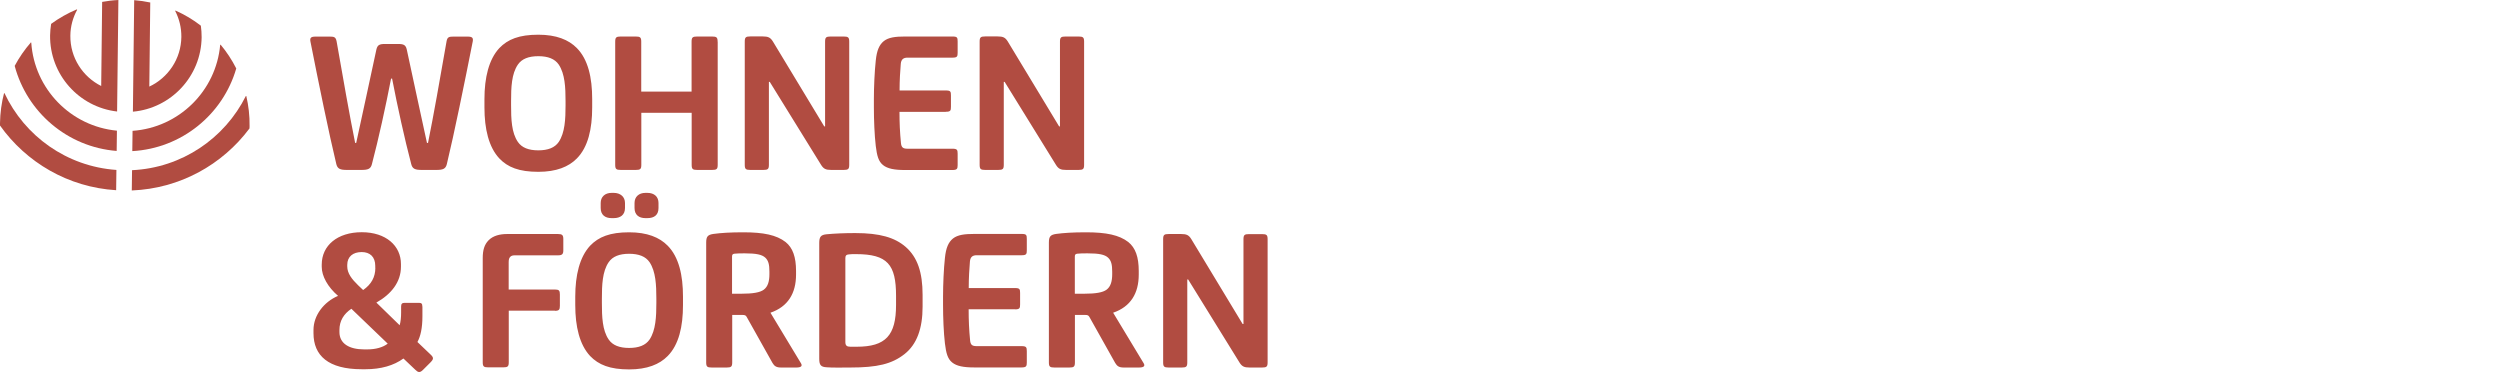
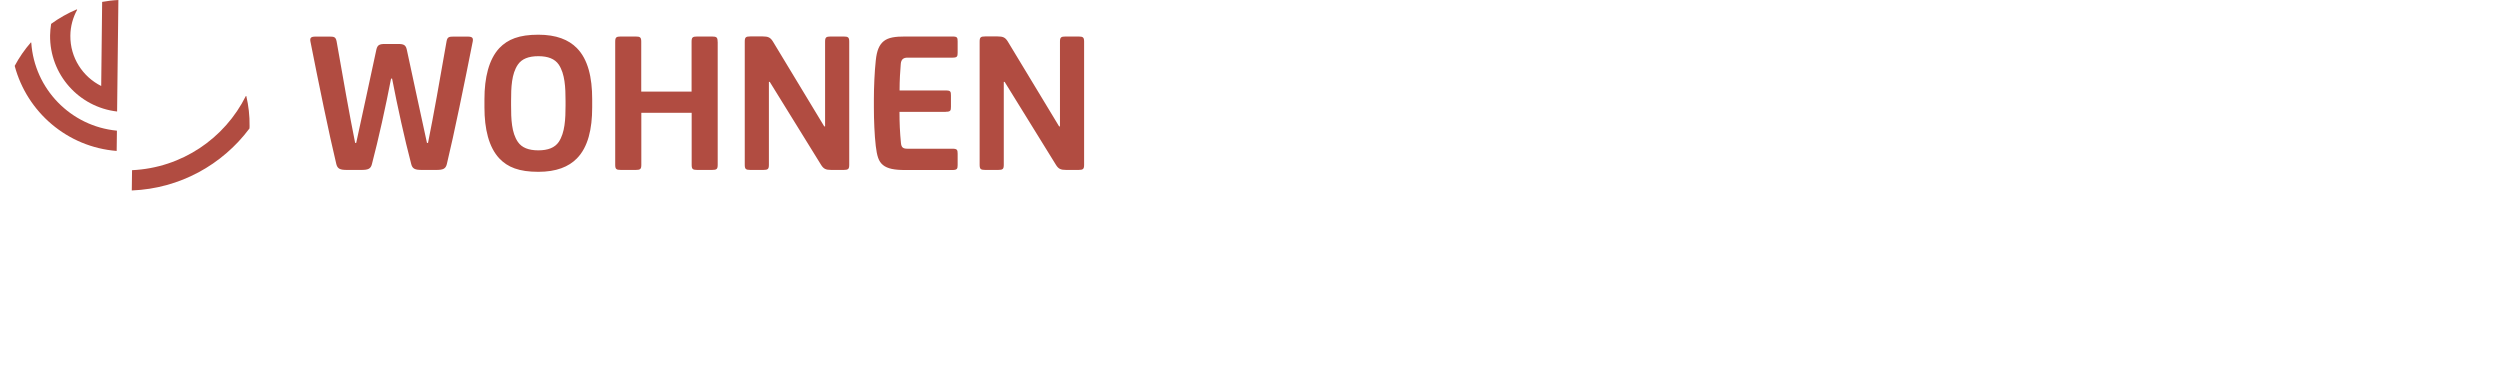
<svg xmlns="http://www.w3.org/2000/svg" width="291px" height="44px" viewBox="0 0 291 44" version="1.1">
  <title>SSJ_Logo_wohnenfoerdern</title>
  <desc>Created with Sketch.</desc>
  <g id="Page-1" stroke="none" stroke-width="1" fill="none" fill-rule="evenodd">
    <g id="SSJ_Logo_wohnenfoerdern">
-       <rect id="Rectangle" fill="#FFFFFF" fill-rule="nonzero" x="0" y="0" width="291" height="44" />
-       <path d="M135.39,42.18 C135.39,42.68 135.51,42.78 136.04,42.78 L137.55,42.78 C138.08,42.78 138.2,42.68 138.2,42.18 L138.2,32.53 L138.3,32.53 L144.28,42.2 C144.57,42.66 144.83,42.78 145.46,42.78 L146.9,42.78 C147.43,42.78 147.55,42.68 147.55,42.18 L147.55,27.85 C147.55,27.35 147.43,27.25 146.9,27.25 L145.39,27.25 C144.86,27.25 144.74,27.35 144.74,27.85 L144.74,37.71 L144.64,37.71 L138.66,27.82 C138.37,27.36 138.11,27.24 137.48,27.24 L136.04,27.24 C135.51,27.24 135.39,27.34 135.39,27.84 L135.39,42.18 Z M125.11,36.66 L126.33,36.66 C126.59,36.66 126.71,36.71 126.81,36.9 L129.81,42.25 C130.03,42.61 130.24,42.78 130.82,42.78 L132.57,42.78 C133.17,42.78 133.31,42.59 133.12,42.28 L129.57,36.4 C131.61,35.7 132.55,34.14 132.55,31.96 L132.55,31.55 C132.55,29.92 132.17,28.84 131.33,28.17 C130.27,27.35 128.76,27.04 126.41,27.04 C124.9,27.04 123.82,27.11 122.93,27.23 C122.28,27.33 122.09,27.52 122.09,28.24 L122.09,42.18 C122.09,42.68 122.21,42.78 122.74,42.78 L124.47,42.78 C125,42.78 125.12,42.68 125.12,42.18 L125.12,36.66 L125.11,36.66 Z M126.6,29.49 C127.92,29.49 128.59,29.63 128.98,29.99 C129.34,30.33 129.46,30.78 129.46,31.62 L129.46,31.91 C129.46,32.73 129.29,33.37 128.79,33.73 C128.36,34.04 127.57,34.19 126.17,34.19 L125.11,34.19 L125.11,29.87 C125.11,29.63 125.18,29.56 125.4,29.53 C125.71,29.49 126.12,29.49 126.6,29.49 Z M118.14,36.01 C118.69,36.01 118.74,35.87 118.74,35.43 L118.74,34.11 C118.74,33.65 118.69,33.53 118.14,33.53 L112.76,33.53 C112.76,32.35 112.83,31.27 112.9,30.43 C112.95,29.88 113.24,29.71 113.69,29.71 L118.92,29.71 C119.47,29.71 119.52,29.57 119.52,29.13 L119.52,27.81 C119.52,27.35 119.47,27.23 118.92,27.23 L113.4,27.23 C112.27,27.23 111.48,27.33 110.93,27.76 C110.4,28.19 110.11,28.84 109.99,30.02 C109.85,31.29 109.77,33.12 109.77,34.51 L109.77,35.49 C109.77,36.95 109.84,38.71 109.99,39.98 C110.13,41.11 110.3,41.76 110.83,42.19 C111.36,42.62 112.17,42.77 113.4,42.77 L118.9,42.77 C119.45,42.77 119.52,42.63 119.52,42.19 L119.52,40.87 C119.52,40.41 119.45,40.29 118.9,40.29 L113.69,40.29 C113.19,40.29 112.97,40.17 112.92,39.62 C112.8,38.4 112.75,37.29 112.75,36 L118.14,36 L118.14,36.01 Z M98.94,42.78 C102.13,42.78 103.81,42.37 105.28,41.22 C106.72,40.09 107.39,38.24 107.39,35.7 L107.39,34.33 C107.39,31.69 106.79,29.94 105.42,28.74 C104.15,27.64 102.4,27.13 99.56,27.13 C98.26,27.13 97.16,27.18 96.2,27.27 C95.55,27.34 95.36,27.56 95.36,28.28 L95.36,41.77 C95.36,42.49 95.55,42.71 96.2,42.75 C96.9,42.81 98.01,42.78 98.94,42.78 Z M99.64,29.58 C103.31,29.58 104.3,30.8 104.3,34.43 L104.3,35.49 C104.3,39.04 103.1,40.36 99.72,40.36 L98.98,40.36 C98.57,40.36 98.4,40.22 98.4,39.81 L98.4,30.04 C98.4,29.75 98.52,29.63 98.81,29.61 C99.04,29.58 99.28,29.58 99.64,29.58 Z M85.22,36.66 L86.44,36.66 C86.7,36.66 86.82,36.71 86.92,36.9 L89.92,42.25 C90.14,42.61 90.35,42.78 90.93,42.78 L92.68,42.78 C93.28,42.78 93.42,42.59 93.23,42.28 L89.68,36.4 C91.72,35.7 92.66,34.14 92.66,31.96 L92.66,31.55 C92.66,29.92 92.28,28.84 91.44,28.17 C90.38,27.35 88.87,27.04 86.52,27.04 C85.01,27.04 83.93,27.11 83.04,27.23 C82.39,27.33 82.2,27.52 82.2,28.24 L82.2,42.18 C82.2,42.68 82.32,42.78 82.85,42.78 L84.58,42.78 C85.11,42.78 85.23,42.68 85.23,42.18 L85.23,36.66 L85.22,36.66 Z M86.7,29.49 C88.02,29.49 88.69,29.63 89.08,29.99 C89.44,30.33 89.56,30.78 89.56,31.62 L89.56,31.91 C89.56,32.73 89.39,33.37 88.89,33.73 C88.46,34.04 87.67,34.19 86.27,34.19 L85.21,34.19 L85.21,29.87 C85.21,29.63 85.28,29.56 85.5,29.53 C85.82,29.49 86.22,29.49 86.7,29.49 Z M75.13,22.45 C74.36,22.45 73.86,22.91 73.86,23.63 L73.86,24.21 C73.86,25 74.36,25.39 75.13,25.39 L75.35,25.39 C76.17,25.39 76.65,25.01 76.65,24.21 L76.65,23.63 C76.65,22.91 76.17,22.45 75.35,22.45 L75.13,22.45 Z M71.19,22.45 C70.42,22.45 69.92,22.91 69.92,23.63 L69.92,24.21 C69.92,25 70.42,25.39 71.19,25.39 L71.43,25.39 C72.22,25.39 72.75,25.01 72.75,24.21 L72.75,23.63 C72.75,22.91 72.22,22.45 71.43,22.45 L71.19,22.45 Z M79.5,34.53 C79.5,32.03 79.02,29.92 77.72,28.6 C76.76,27.62 75.32,27.04 73.23,27.04 C71,27.04 69.68,27.57 68.69,28.6 C67.47,29.92 66.96,32.03 66.96,34.53 L66.96,35.51 C66.96,38.01 67.46,40.12 68.69,41.44 C69.68,42.47 71,43 73.23,43 C75.32,43 76.76,42.42 77.72,41.44 C79.02,40.12 79.5,38.01 79.5,35.51 L79.5,34.53 Z M76.4,35.27 C76.4,36.85 76.33,38.44 75.61,39.52 C75.15,40.19 74.36,40.5 73.23,40.5 C72.1,40.5 71.31,40.19 70.85,39.52 C70.11,38.44 70.06,36.86 70.06,35.27 L70.06,34.77 C70.06,33.19 70.11,31.6 70.85,30.52 C71.31,29.85 72.1,29.54 73.23,29.54 C74.36,29.54 75.15,29.85 75.61,30.52 C76.33,31.6 76.4,33.18 76.4,34.77 L76.4,35.27 Z M64.59,36.18 C65.07,36.18 65.17,36.04 65.17,35.6 L65.17,34.28 C65.17,33.82 65.07,33.7 64.59,33.7 L59.21,33.7 L59.21,30.51 C59.21,30.17 59.28,30.01 59.4,29.89 C59.52,29.77 59.66,29.72 59.93,29.72 L64.95,29.72 C65.43,29.72 65.57,29.58 65.57,29.14 L65.57,27.82 C65.57,27.36 65.43,27.24 64.95,27.24 L59.02,27.24 C58.2,27.24 57.39,27.43 56.86,27.98 C56.38,28.48 56.19,29.11 56.19,30.04 L56.19,42.16 C56.19,42.66 56.31,42.76 56.84,42.76 L58.57,42.76 C59.1,42.76 59.22,42.66 59.22,42.16 L59.22,36.16 L64.59,36.16 L64.59,36.18 Z M43.69,31.17 C43.69,32.25 43.23,33.09 42.27,33.76 L41.69,33.21 C40.95,32.49 40.42,31.82 40.42,31 L40.42,30.83 C40.42,29.87 41.09,29.34 42.1,29.34 C43.06,29.34 43.68,29.89 43.68,30.95 L43.68,31.17 L43.69,31.17 Z M42.75,40.67 L42.39,40.67 C40.66,40.67 39.51,40 39.51,38.65 L39.51,38.41 C39.51,37.35 40.01,36.54 40.9,35.94 L45.13,40 C44.58,40.43 43.74,40.67 42.75,40.67 Z M49.16,35.68 C49.16,35.34 49.06,35.25 48.75,35.25 L47.12,35.25 C46.81,35.25 46.69,35.35 46.69,35.68 L46.69,36.35 C46.69,36.95 46.64,37.45 46.52,37.86 L43.81,35.22 C45.54,34.24 46.67,32.84 46.67,31.04 L46.67,30.73 C46.67,28.62 44.94,27.03 42.11,27.03 C39.28,27.03 37.45,28.57 37.45,30.8 L37.45,31.06 C37.45,32.14 38.15,33.41 39.35,34.44 C37.69,35.14 36.49,36.72 36.49,38.4 L36.49,38.78 C36.49,41.4 38.22,42.98 42.11,42.98 L42.54,42.98 C44.34,42.98 45.83,42.55 46.96,41.73 L48.33,43.03 C48.67,43.37 48.88,43.41 49.24,43.05 L50.08,42.21 C50.49,41.8 50.51,41.63 50.1,41.25 L48.59,39.81 C48.95,39.14 49.17,38.2 49.17,36.81 L49.17,35.68 L49.16,35.68 Z" id="Shape" fill="#B14C41" fill-rule="nonzero" />
      <path d="M114.03,19.18 C114.03,19.68 114.15,19.78 114.68,19.78 L116.19,19.78 C116.72,19.78 116.84,19.68 116.84,19.18 L116.84,9.53 L116.94,9.53 L122.92,19.2 C123.21,19.66 123.47,19.78 124.1,19.78 L125.54,19.78 C126.07,19.78 126.19,19.68 126.19,19.18 L126.19,4.85 C126.19,4.35 126.07,4.25 125.54,4.25 L124.03,4.25 C123.5,4.25 123.38,4.35 123.38,4.85 L123.38,14.71 L123.28,14.71 L117.3,4.82 C117.01,4.36 116.75,4.24 116.12,4.24 L114.68,4.24 C114.15,4.24 114.03,4.34 114.03,4.84 L114.03,19.18 Z M110.09,13.01 C110.64,13.01 110.69,12.87 110.69,12.43 L110.69,11.11 C110.69,10.65 110.64,10.53 110.09,10.53 L104.71,10.53 C104.71,9.35 104.78,8.27 104.85,7.43 C104.9,6.88 105.19,6.71 105.64,6.71 L110.87,6.71 C111.42,6.71 111.47,6.57 111.47,6.13 L111.47,4.83 C111.47,4.37 111.42,4.25 110.87,4.25 L105.35,4.25 C104.22,4.25 103.43,4.35 102.88,4.78 C102.35,5.21 102.06,5.86 101.94,7.04 C101.8,8.31 101.72,10.14 101.72,11.53 L101.72,12.51 C101.72,13.97 101.79,15.73 101.94,17 C102.08,18.13 102.25,18.78 102.78,19.21 C103.31,19.64 104.12,19.79 105.35,19.79 L110.85,19.79 C111.4,19.79 111.47,19.65 111.47,19.21 L111.47,17.89 C111.47,17.43 111.4,17.31 110.85,17.31 L105.64,17.31 C105.14,17.31 104.92,17.19 104.87,16.64 C104.75,15.42 104.7,14.31 104.7,13.02 L110.09,13.02 L110.09,13.01 Z M86.69,19.18 C86.69,19.68 86.81,19.78 87.34,19.78 L88.85,19.78 C89.38,19.78 89.5,19.68 89.5,19.18 L89.5,9.53 L89.6,9.53 L95.58,19.2 C95.87,19.66 96.13,19.78 96.76,19.78 L98.2,19.78 C98.73,19.78 98.85,19.68 98.85,19.18 L98.85,4.85 C98.85,4.35 98.73,4.25 98.2,4.25 L96.69,4.25 C96.16,4.25 96.04,4.35 96.04,4.85 L96.04,14.71 L95.94,14.71 L89.96,4.82 C89.67,4.36 89.41,4.24 88.78,4.24 L87.34,4.24 C86.81,4.24 86.69,4.34 86.69,4.84 L86.69,19.18 Z M83.53,4.85 C83.53,4.35 83.41,4.25 82.88,4.25 L81.15,4.25 C80.62,4.25 80.5,4.35 80.5,4.85 L80.5,10.66 L74.64,10.66 L74.64,4.85 C74.64,4.35 74.52,4.25 73.99,4.25 L72.26,4.25 C71.73,4.25 71.61,4.35 71.61,4.85 L71.61,19.18 C71.61,19.68 71.73,19.78 72.26,19.78 L74,19.78 C74.53,19.78 74.65,19.68 74.65,19.18 L74.65,13.13 L80.51,13.13 L80.51,19.18 C80.51,19.68 80.63,19.78 81.16,19.78 L82.89,19.78 C83.42,19.78 83.54,19.68 83.54,19.18 L83.54,4.85 L83.53,4.85 Z M68.93,11.53 C68.93,9.03 68.45,6.92 67.15,5.6 C66.19,4.62 64.75,4.04 62.66,4.04 C60.43,4.04 59.11,4.57 58.12,5.6 C56.9,6.92 56.39,9.03 56.39,11.53 L56.39,12.51 C56.39,15.01 56.89,17.12 58.12,18.44 C59.1,19.47 60.42,20 62.66,20 C64.75,20 66.19,19.42 67.15,18.44 C68.45,17.12 68.93,15.01 68.93,12.51 L68.93,11.53 Z M65.83,12.27 C65.83,13.85 65.76,15.44 65.04,16.52 C64.58,17.19 63.79,17.5 62.66,17.5 C61.53,17.5 60.74,17.19 60.28,16.52 C59.54,15.44 59.49,13.86 59.49,12.27 L59.49,11.77 C59.49,10.19 59.54,8.6 60.28,7.52 C60.74,6.85 61.53,6.54 62.66,6.54 C63.79,6.54 64.58,6.85 65.04,7.52 C65.76,8.6 65.83,10.18 65.83,11.77 L65.83,12.27 Z M44.79,5.12 C44.17,5.12 43.93,5.24 43.81,5.77 C43.09,9.06 42.13,13.64 41.46,16.64 L41.34,16.64 C40.69,13.42 39.95,9.22 39.18,4.81 C39.08,4.31 38.89,4.26 38.39,4.26 L36.73,4.26 C36.2,4.26 36.06,4.4 36.13,4.81 C37.09,9.68 38.31,15.63 39.15,19.11 C39.29,19.66 39.61,19.78 40.37,19.78 L42.07,19.78 C42.84,19.78 43.15,19.66 43.29,19.11 C44.06,16.18 44.9,12.37 45.52,9.15 L45.64,9.15 C46.26,12.37 47.1,16.18 47.87,19.11 C48.01,19.66 48.33,19.78 49.09,19.78 L50.79,19.78 C51.56,19.78 51.87,19.66 52.01,19.11 C52.85,15.63 54.07,9.68 55.03,4.81 C55.1,4.4 54.96,4.26 54.43,4.26 L52.77,4.26 C52.27,4.26 52.07,4.31 51.98,4.81 C51.21,9.23 50.47,13.43 49.82,16.64 L49.7,16.64 C49.03,13.64 48.07,9.06 47.35,5.77 C47.23,5.24 46.99,5.12 46.37,5.12 L44.79,5.12 Z" id="Shape" fill="#B14C41" fill-rule="nonzero" />
-       <path d="M0.52,10.84 L0.47,10.85 C0.18,11.97 0.02,13.13 0,14.34 C0,14.43 0,14.52 0,14.61 C3.05,18.9 7.93,21.8 13.52,22.14 L13.55,19.78 C7.76,19.38 2.86,15.83 0.52,10.84" id="Path" fill="#B14C41" />
      <path d="M3.64,4.96 L3.59,4.94 C2.87,5.77 2.23,6.69 1.71,7.67 C3.14,13.05 7.84,17.12 13.58,17.57 L13.61,15.21 C8.23,14.7 4,10.35 3.64,4.96" id="Path" fill="#B14C41" />
      <path d="M11.89,0.22 L11.78,10.01 C9.63,8.94 8.16,6.71 8.19,4.15 C8.2,3.06 8.49,2.03 8.98,1.14 L8.94,1.09 C7.87,1.54 6.87,2.11 5.95,2.78 C5.88,3.22 5.84,3.67 5.83,4.12 C5.78,8.68 9.19,12.47 13.63,12.98 L13.78,0 C13.14,0.03 12.51,0.11 11.89,0.22" id="Path" fill="#B14C41" />
      <path d="M28.62,11.17 L28.67,11.18 C28.93,12.3 29.07,13.48 29.05,14.68 C29.05,14.77 29.05,14.86 29.04,14.95 C25.89,19.17 20.94,21.95 15.34,22.17 L15.37,19.81 C21.18,19.54 26.16,16.1 28.62,11.17" id="Path" fill="#B14C41" />
-       <path d="M25.63,5.22 L25.68,5.2 C26.39,6.05 27,6.98 27.5,7.97 C25.95,13.32 21.15,17.27 15.4,17.59 L15.43,15.23 C20.82,14.85 25.15,10.6 25.63,5.22" id="Path" fill="#B14C41" />
-       <path d="M17.49,0.29 L17.38,10.08 C19.56,9.06 21.08,6.86 21.11,4.3 C21.12,3.21 20.86,2.18 20.39,1.27 L20.43,1.23 C21.49,1.7 22.48,2.29 23.38,2.99 C23.44,3.43 23.47,3.88 23.47,4.33 C23.42,8.89 19.91,12.6 15.47,13 L15.62,0.02 C16.25,0.07 16.88,0.16 17.49,0.29" id="Path" fill="#B14C41" />
    </g>
  </g>
</svg>